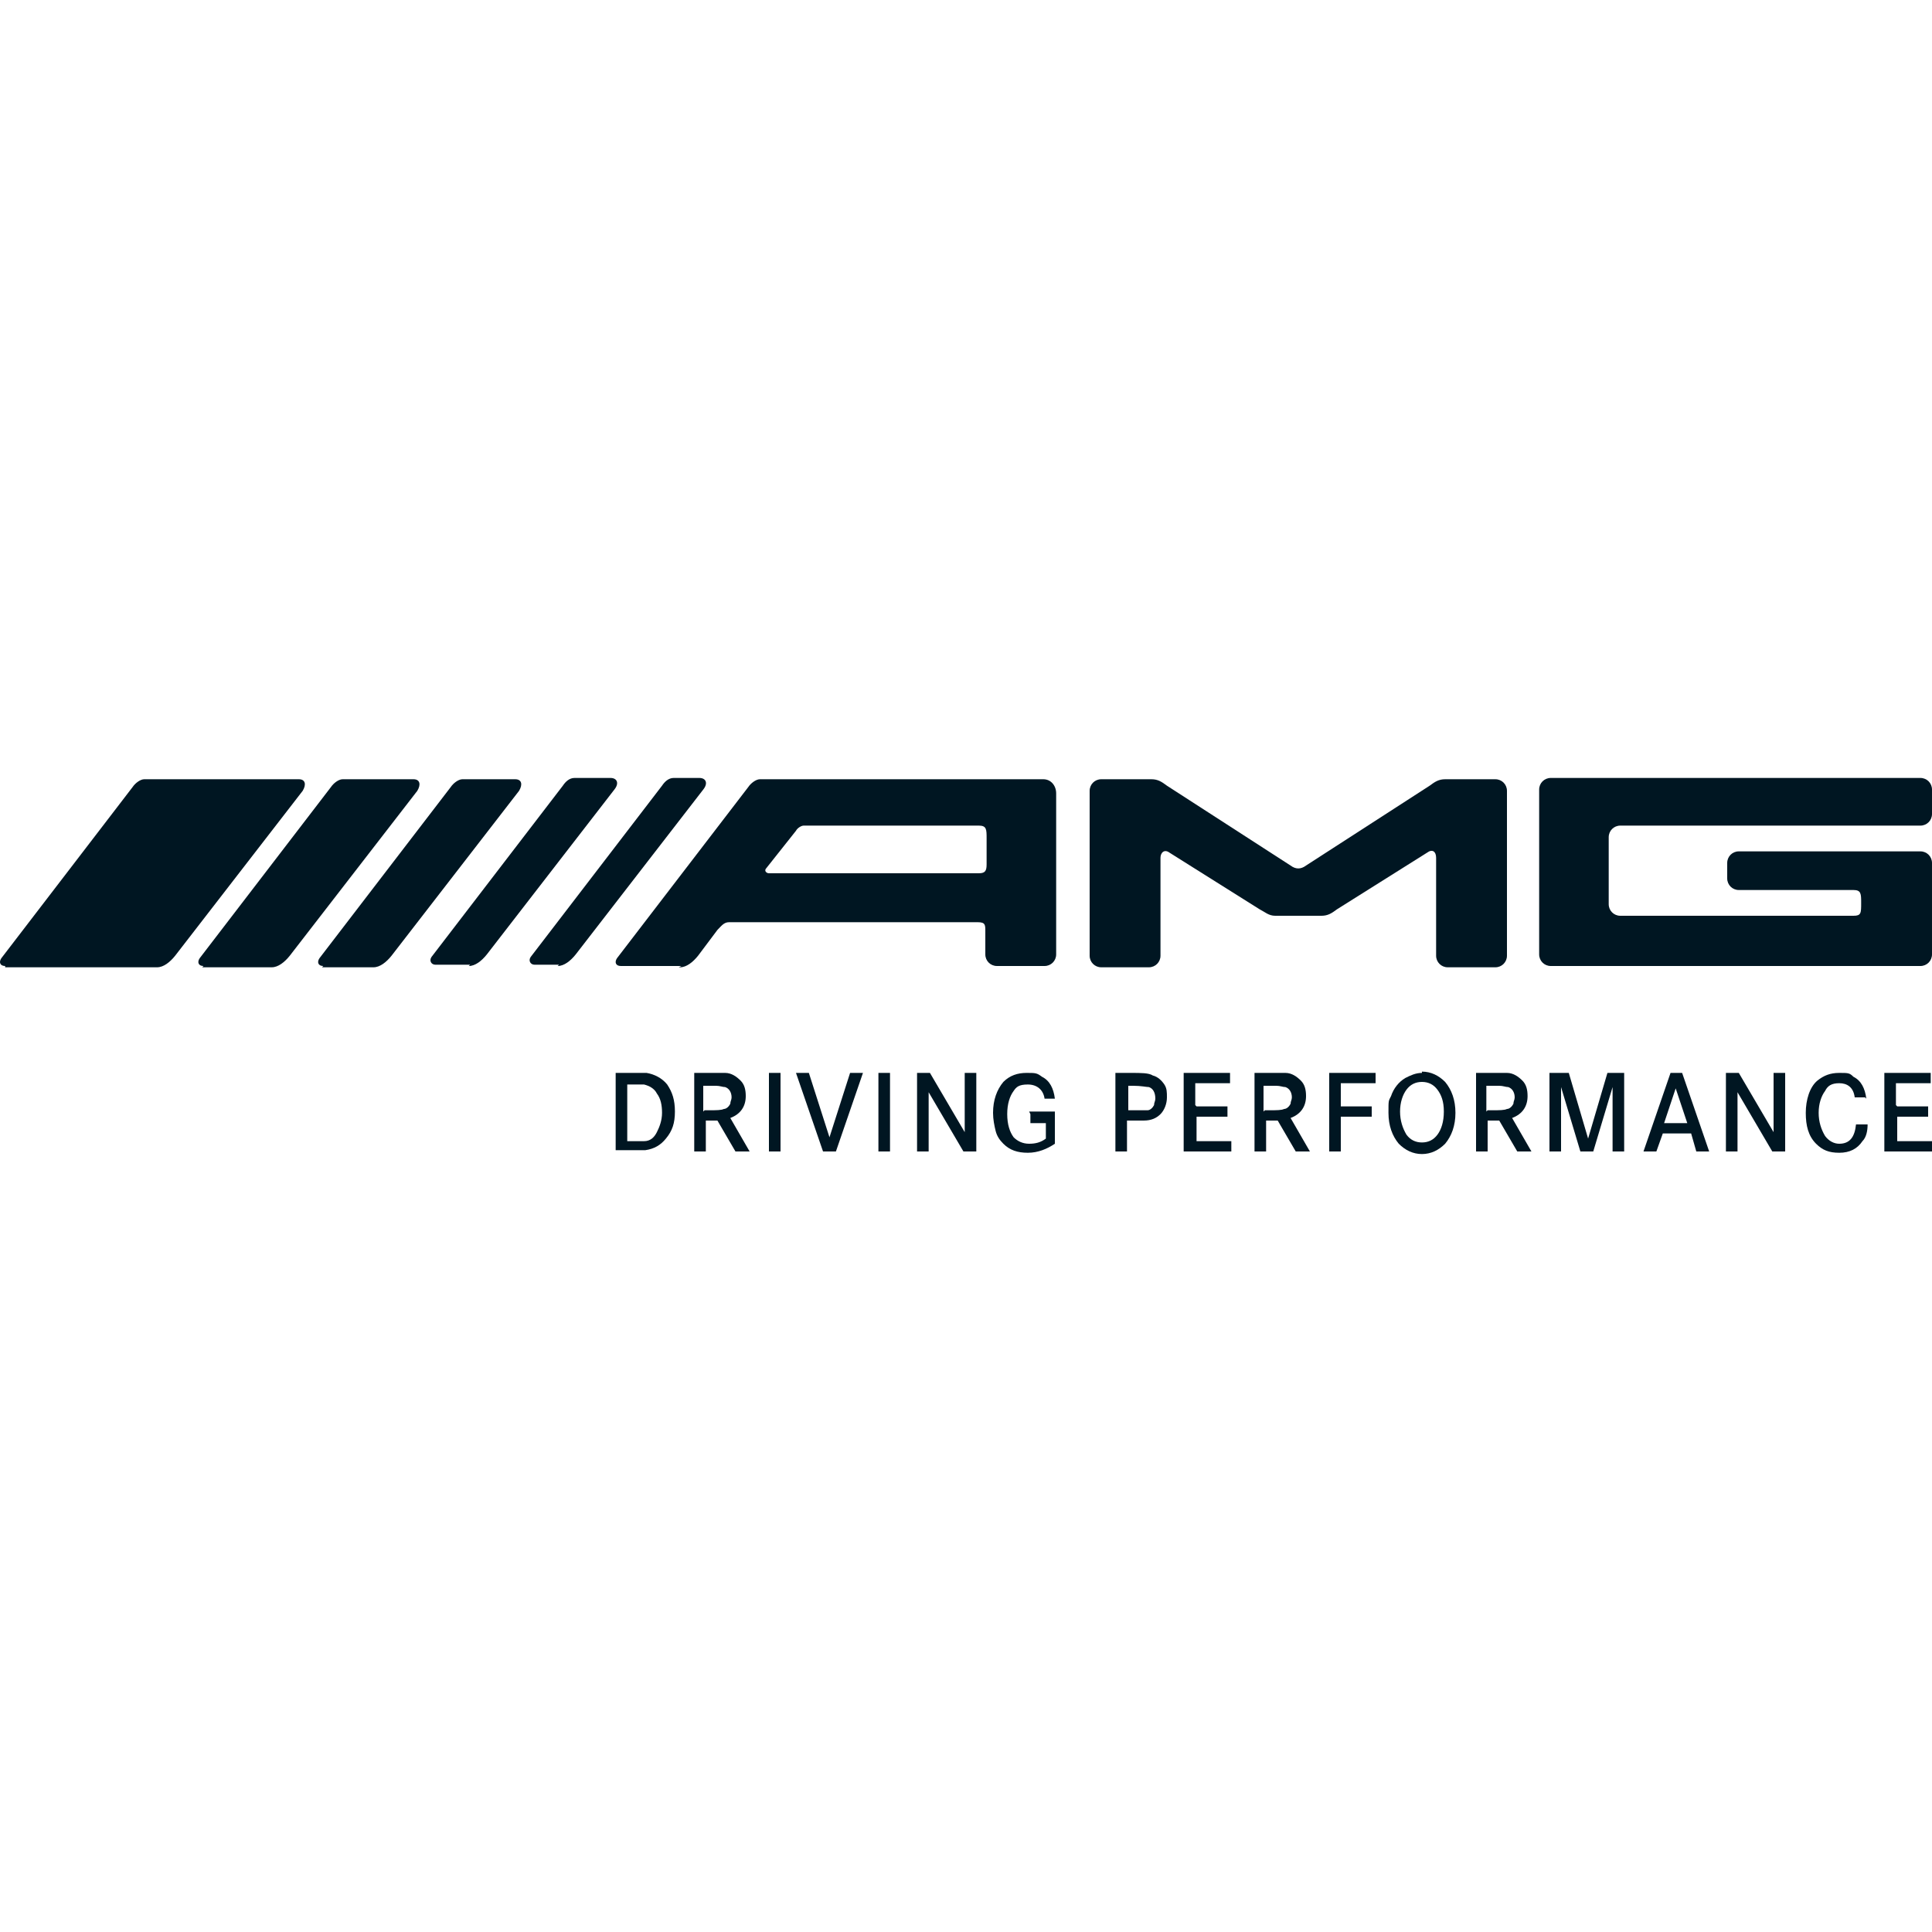
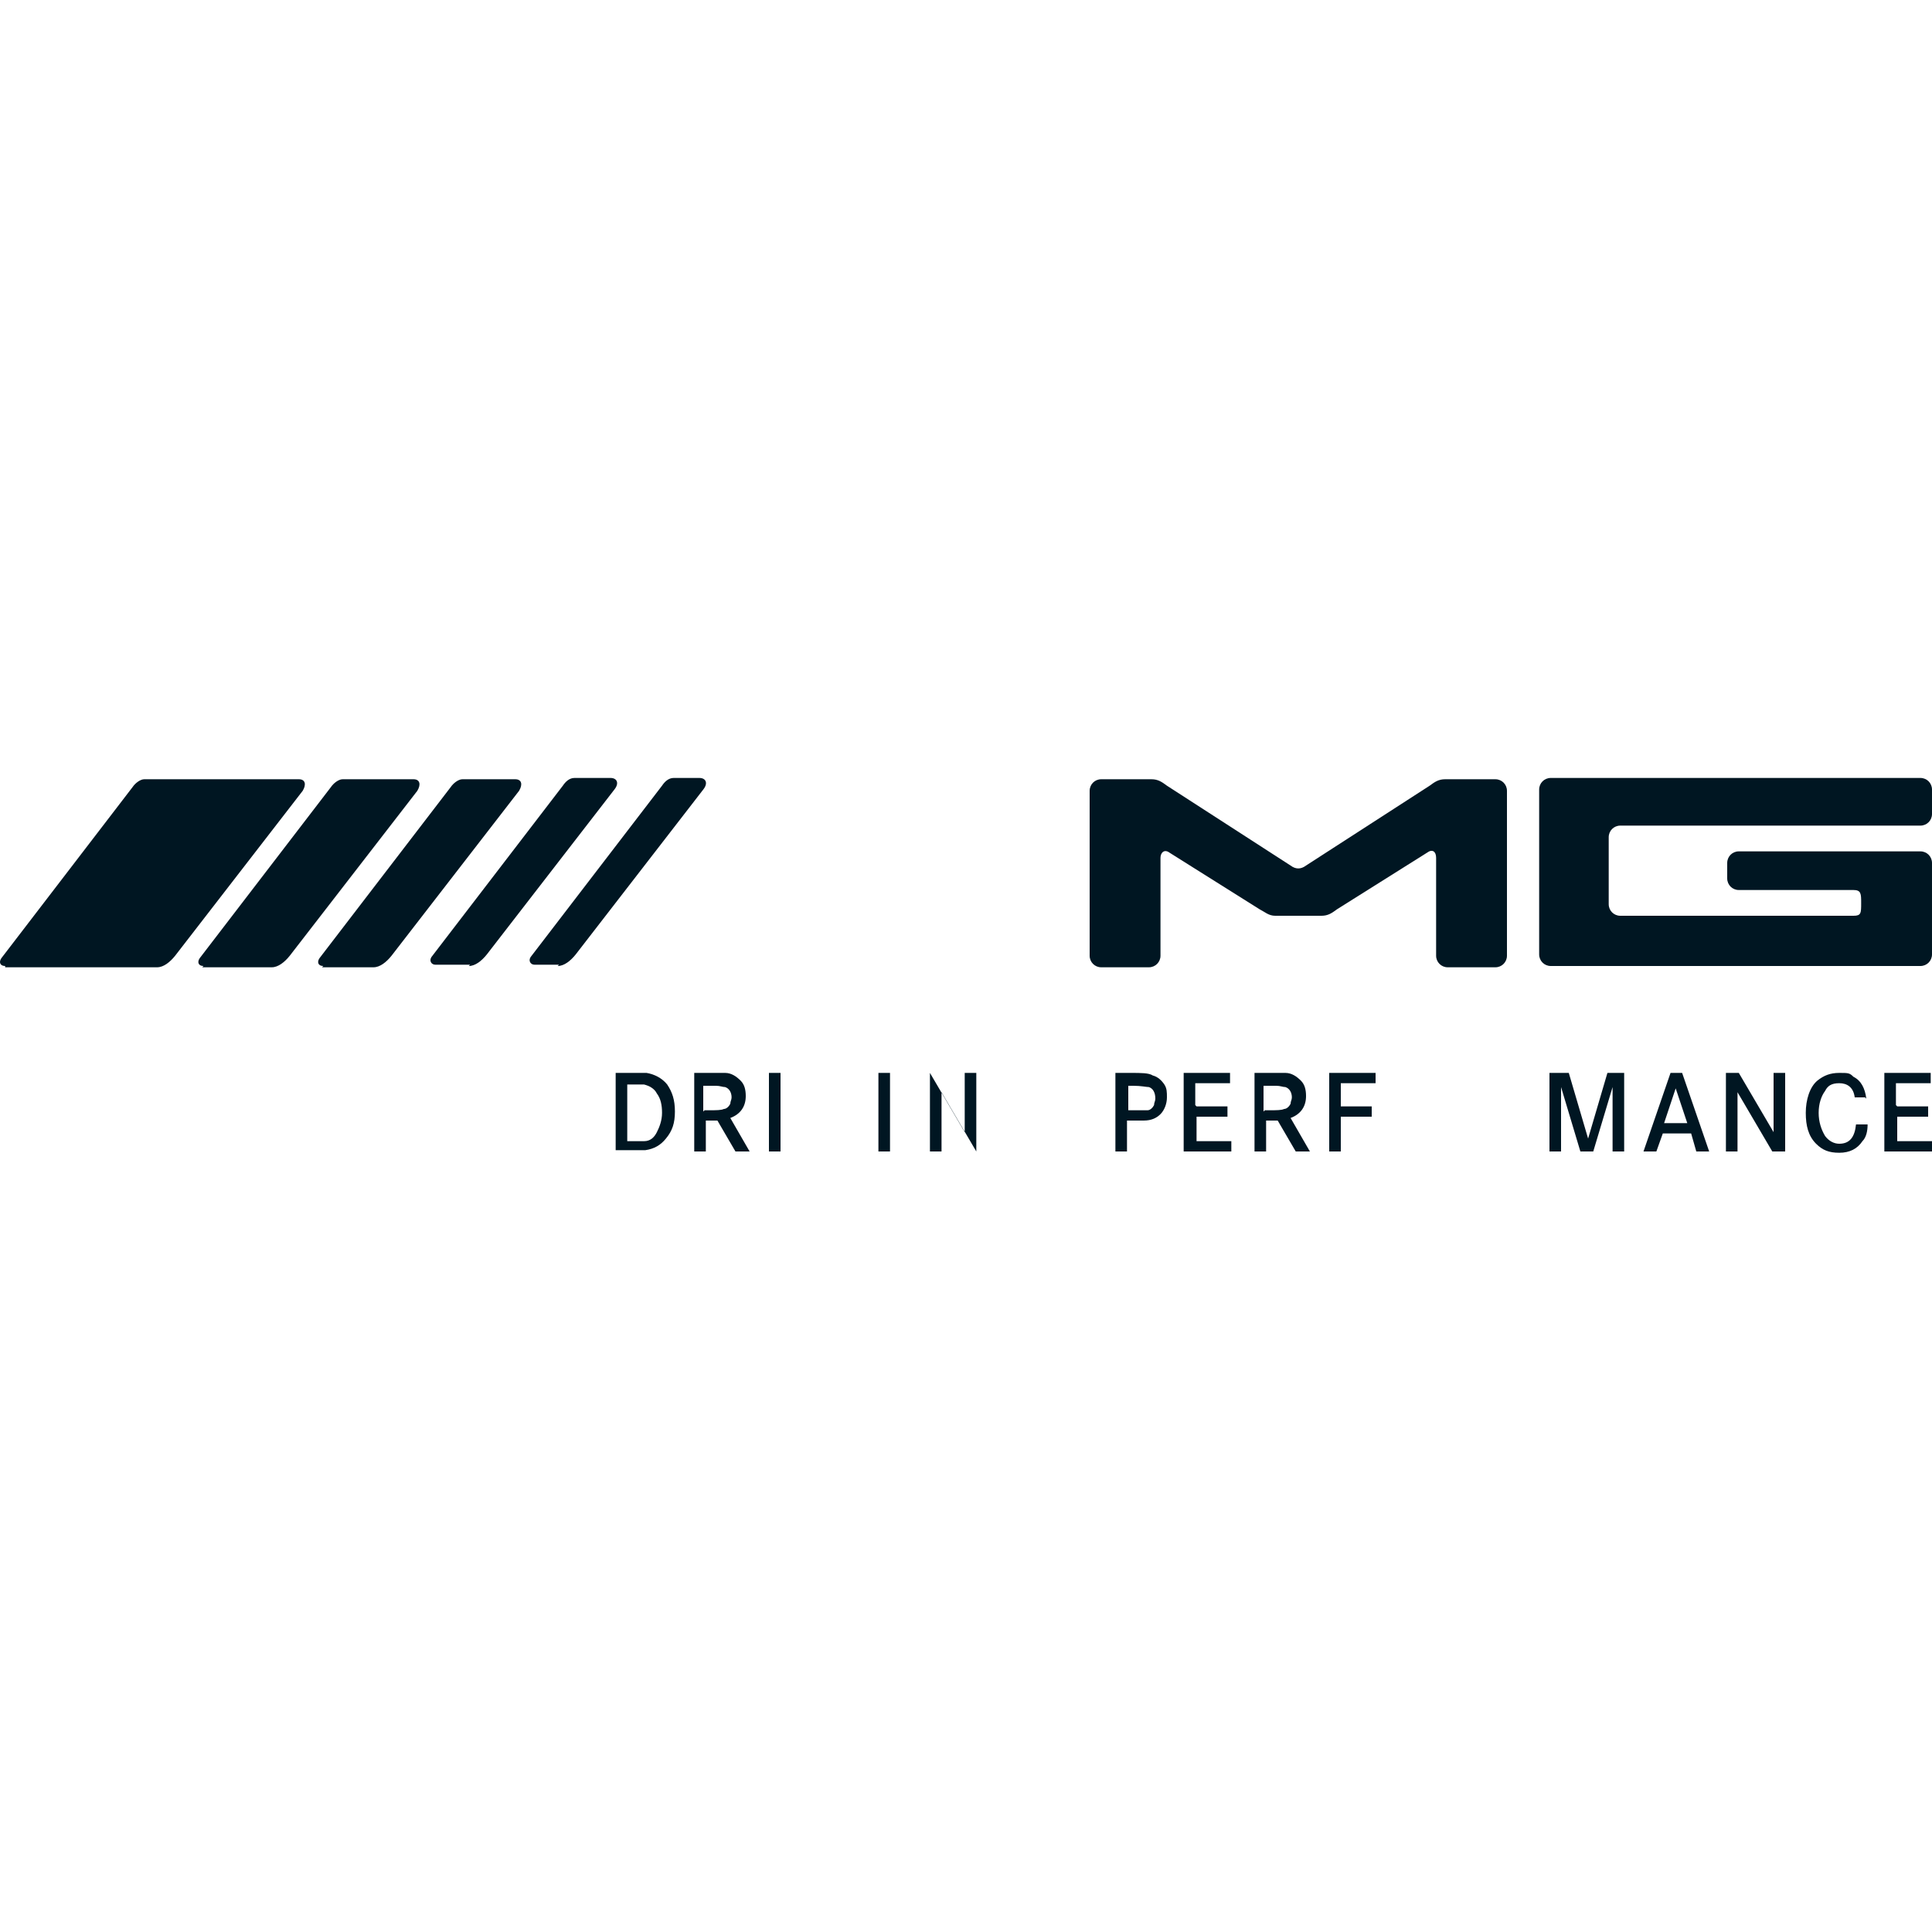
<svg xmlns="http://www.w3.org/2000/svg" version="1.1" viewBox="0 0 150 150">
  <defs>
    <style>
      .cls-1 {
        fill: #001622;
      }
    </style>
  </defs>
  <g>
    <g id="Layer_1">
      <g>
        <g>
          <path class="cls-1" d="M150,67c0-.5-.4-.9-.9-.9h-14.1c-.5,0-.9.4-.9.9v1.2c0,.5.4.9.9.9h8.9c.6,0,.6.3.6,1h0c0,.8,0,1-.6,1h-18.1c-.5,0-.9-.4-.9-.9h0v-5.2c0-.5.4-.9.9-.9h23.3c.5,0,.9-.4.9-.9v-1.9c0-.5-.4-.9-.9-.9h-28.7c-.5,0-.9.4-.9.9v12.8c0,.5.4.9.9.9h28.7c.5,0,.9-.4.9-.9v-7.2" />
          <path class="cls-1" d="M103.8,70.6c-.4.3-.7.5-1.2.5h-3.6c-.5,0-.8-.3-1.2-.5l-7-4.4c-.4-.3-.7,0-.7.4v7.6c0,.5-.4.9-.9.9h-3.7c-.5,0-.9-.4-.9-.9v-12.8c0-.5.4-.9.9-.9h3.9c.5,0,.8.2,1.2.5l9.6,6.2c.4.3.8.3,1.2,0l9.6-6.2c.4-.3.7-.5,1.2-.5h3.9c.5,0,.9.4.9.9v12.8c0,.5-.4.9-.9.9h-3.7c-.5,0-.9-.4-.9-.9v-7.6c0-.5-.3-.7-.7-.4l-7,4.4h0Z" />
-           <path class="cls-1" d="M62.4,64.1c-.2,0-.5.2-.6.4l-2.3,2.9c-.2.2,0,.4.2.4h16.3c.5,0,.6-.2.6-.7v-2c0-.7,0-1-.6-1h-13.6ZM52.9,75h-4.7c-.4,0-.5-.3-.3-.6l10.2-13.3c.2-.3.6-.6.9-.6h22c.6,0,1,.5,1,1.1v12.5c0,.5-.4.9-.9.9h-3.7c-.5,0-.9-.4-.9-.9v-1.8c0-.5,0-.7-.6-.7h-19.3c-.4,0-.6.3-.9.6h0c0,0-1.5,2-1.5,2-.4.5-.9.9-1.4.9h-.1Z" />
          <path class="cls-1" d="M43.3,75c.5,0,1-.4,1.4-.9l9.9-12.8c.4-.5.2-.9-.3-.9h-2c-.4,0-.7.3-.9.6l-10.2,13.3c-.2.3,0,.6.3.6h1.9Z" />
          <path class="cls-1" d="M36.4,75c.5,0,1-.4,1.4-.9l9.9-12.8c.4-.5.2-.9-.3-.9h-2.8c-.4,0-.7.3-.9.6l-10.2,13.3c-.2.3,0,.6.3.6h2.7Z" />
          <path class="cls-1" d="M25.1,75c-.4,0-.5-.3-.3-.6l10.2-13.3c.2-.3.6-.6.9-.6h4.1c.5,0,.6.4.3.9l-9.9,12.8c-.4.5-.9.9-1.4.9h-4Z" />
          <path class="cls-1" d="M15.8,75c-.4,0-.5-.3-.3-.6l10.2-13.3c.2-.3.6-.6.9-.6h5.5c.5,0,.6.4.3.9l-9.9,12.8c-.4.5-.9.9-1.4.9h-5.4Z" />
          <path class="cls-1" d="M.4,75c-.4,0-.5-.3-.3-.6l10.2-13.3c.2-.3.6-.6.9-.6h12c.5,0,.6.4.3.9l-9.9,12.8c-.4.5-.9.9-1.4.9H.4Z" />
        </g>
        <g>
          <path class="cls-1" d="M47.8,83.3h1.2c.5,0,.9,0,1.2,0,.6.1,1.2.4,1.6.9.4.6.6,1.2.6,2.1s-.2,1.5-.7,2.1c-.4.5-.9.8-1.6.9-.3,0-.7,0-1.2,0h-1.1v-6.1ZM48.7,88.6h.5c.4,0,.6,0,.8,0,.5,0,.8-.3,1-.7.2-.4.4-.9.4-1.5s-.1-1.1-.4-1.5c-.2-.4-.6-.6-1-.7-.2,0-.5,0-1,0h-.3v4.5Z" />
          <path class="cls-1" d="M53.8,83.3h1.3c.5,0,.9,0,1.2,0,.5,0,.9.3,1.2.6.3.3.4.7.4,1.2,0,.8-.4,1.4-1.2,1.7l1.5,2.6h-1.1l-1.4-2.4h-.9v2.4h-.9v-6.1ZM54.7,86.2h.4c.5,0,.9,0,1.1-.1.2,0,.4-.2.5-.4,0-.2.1-.3.1-.5,0-.4-.2-.7-.5-.8-.2,0-.4-.1-.7-.1-.1,0-.3,0-.6,0h-.4v2Z" />
          <path class="cls-1" d="M60.6,89.4h-.9v-6.1h.9v6.1Z" />
-           <path class="cls-1" d="M61.8,83.3h1l1.6,5,1.6-5h1l-2.1,6.1h-1l-2.1-6.1Z" />
          <path class="cls-1" d="M69.1,89.4h-.9v-6.1h.9v6.1Z" />
-           <path class="cls-1" d="M71.2,83.3h1l2.7,4.6v-4.6h.9v6.1h-1l-2.7-4.6v4.6h-.9v-6.1Z" />
-           <path class="cls-1" d="M79.9,86.3h2v2.5c-.6.4-1.3.7-2.1.7s-1.4-.2-1.9-.7c-.3-.3-.5-.6-.6-1-.1-.4-.2-.9-.2-1.4,0-1,.3-1.8.8-2.4.5-.5,1.1-.7,1.8-.7s.8,0,1.2.3c.6.3.9.9,1,1.7h-.8c-.1-.7-.6-1.1-1.3-1.1s-.9.2-1.1.5c-.3.4-.5,1-.5,1.8s.2,1.4.5,1.8c.3.3.7.5,1.2.5s.9-.1,1.3-.4v-1.2h-1.2v-.7Z" />
+           <path class="cls-1" d="M71.2,83.3h1l2.7,4.6v-4.6h.9v6.1l-2.7-4.6v4.6h-.9v-6.1Z" />
          <path class="cls-1" d="M86.6,83.3h1.2c.8,0,1.4,0,1.7.2.4.1.7.4.9.7.2.3.2.6.2,1,0,.5-.2,1-.5,1.3-.3.3-.7.5-1.3.5-.2,0-.6,0-.9,0h-.4v2.4h-.9v-6.1ZM87.6,86.2h.4c.5,0,.9,0,1.1,0,.2,0,.4-.2.5-.4,0-.2.1-.3.1-.5,0-.5-.2-.8-.5-.9-.2,0-.6-.1-1.2-.1h-.4v2.1Z" />
          <path class="cls-1" d="M92.9,85.9h2.4v.8h-2.4v1.9h2.7v.8h-3.7v-6.1h3.6v.8h-2.7v1.7Z" />
          <path class="cls-1" d="M97.3,83.3h1.3c.5,0,.9,0,1.2,0,.5,0,.9.3,1.2.6.3.3.4.7.4,1.2,0,.8-.4,1.4-1.2,1.7l1.5,2.6h-1.1l-1.4-2.4h-.9v2.4h-.9v-6.1ZM98.2,86.2h.4c.5,0,.9,0,1.1-.1.2,0,.4-.2.5-.4,0-.2.1-.3.1-.5,0-.4-.2-.7-.5-.8-.2,0-.4-.1-.7-.1-.1,0-.3,0-.6,0h-.4v2Z" />
          <path class="cls-1" d="M104.1,85.9h2.4v.8h-2.4v2.7h-.9v-6.1h3.6v.8h-2.7v1.7Z" />
-           <path class="cls-1" d="M110.4,83.2c.7,0,1.3.3,1.8.8.5.6.8,1.4.8,2.4s-.3,1.8-.8,2.4c-.5.5-1.1.8-1.8.8s-1.3-.3-1.8-.8c-.5-.6-.8-1.4-.8-2.4s0-.9.2-1.3c.2-.6.6-1.1,1.1-1.4.4-.2.8-.4,1.3-.4ZM110.4,84c-.5,0-.9.2-1.2.6-.3.4-.5,1-.5,1.7s.2,1.3.5,1.8c.3.4.7.6,1.2.6s.9-.2,1.2-.6c.3-.4.5-1,.5-1.8s-.2-1.3-.5-1.7c-.3-.4-.7-.6-1.2-.6Z" />
-           <path class="cls-1" d="M114.5,83.3h1.3c.5,0,.9,0,1.2,0,.5,0,.9.3,1.2.6.3.3.4.7.4,1.2,0,.8-.4,1.4-1.2,1.7l1.5,2.6h-1.1l-1.4-2.4h-.9v2.4h-.9v-6.1ZM115.5,86.2h.4c.5,0,.9,0,1.1-.1.2,0,.4-.2.5-.4,0-.2.1-.3.1-.5,0-.4-.2-.7-.5-.8-.2,0-.4-.1-.7-.1-.1,0-.3,0-.6,0h-.4v2Z" />
          <path class="cls-1" d="M120.5,83.3h1.3l1.5,5.1,1.5-5.1h1.3v6.1h-.9v-5l-1.5,5h-1l-1.5-5v5h-.9v-6.1Z" />
          <path class="cls-1" d="M129.7,83.3h.9l2.1,6.1h-1l-.4-1.4h-2.2l-.5,1.4h-1l2.1-6.1ZM131,87.2l-.9-2.7-.9,2.7h1.7Z" />
          <path class="cls-1" d="M134,83.3h1l2.7,4.6v-4.6h.9v6.1h-1l-2.7-4.6v4.6h-.9v-6.1Z" />
          <path class="cls-1" d="M144.8,85.2h-.8c-.1-.8-.6-1.1-1.2-1.1s-.9.2-1.1.6c-.3.4-.5,1-.5,1.7s.2,1.3.5,1.8c.3.4.7.6,1.1.6.8,0,1.2-.5,1.3-1.5h.9c0,.5-.1,1-.4,1.3-.4.6-1,.9-1.8.9s-1.3-.2-1.8-.7c-.6-.6-.8-1.4-.8-2.4s.3-2,.9-2.5c.5-.4,1-.6,1.7-.6s.8,0,1.1.3c.6.3.9.9,1,1.7Z" />
          <path class="cls-1" d="M147.3,85.9h2.4v.8h-2.4v1.9h2.7v.8h-3.7v-6.1h3.6v.8h-2.7v1.7Z" />
        </g>
      </g>
    </g>
  </g>
</svg>